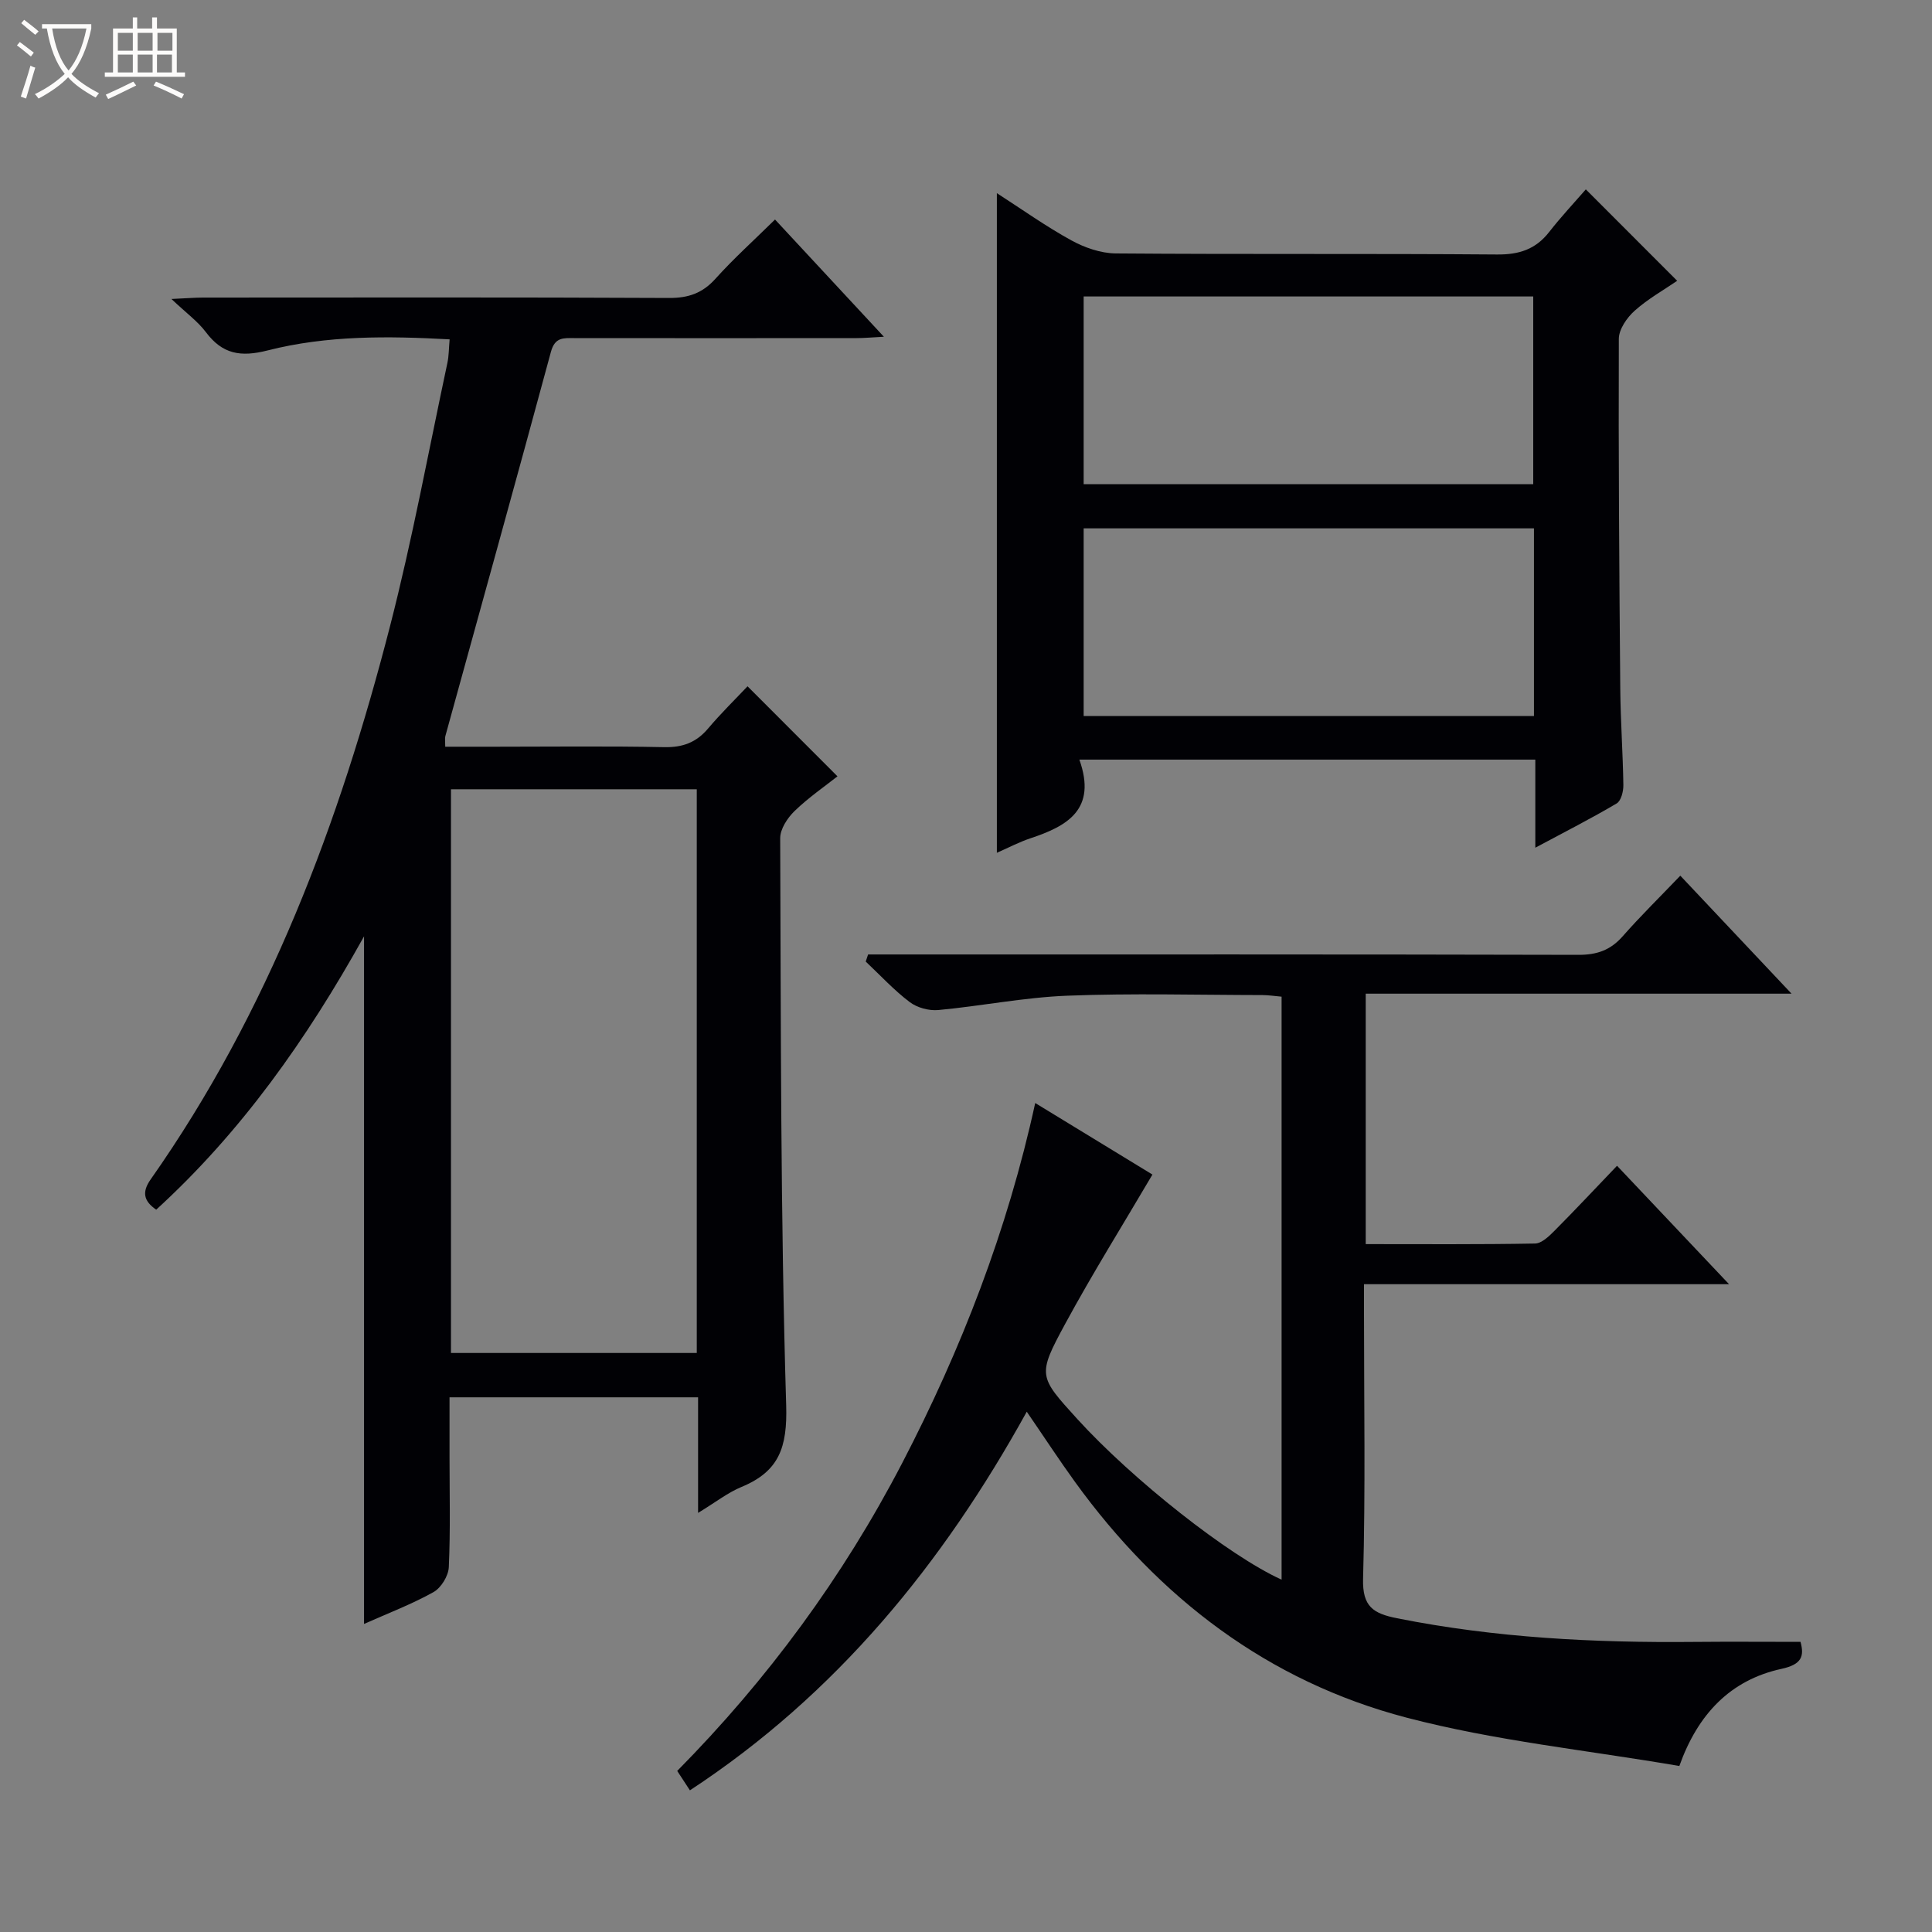
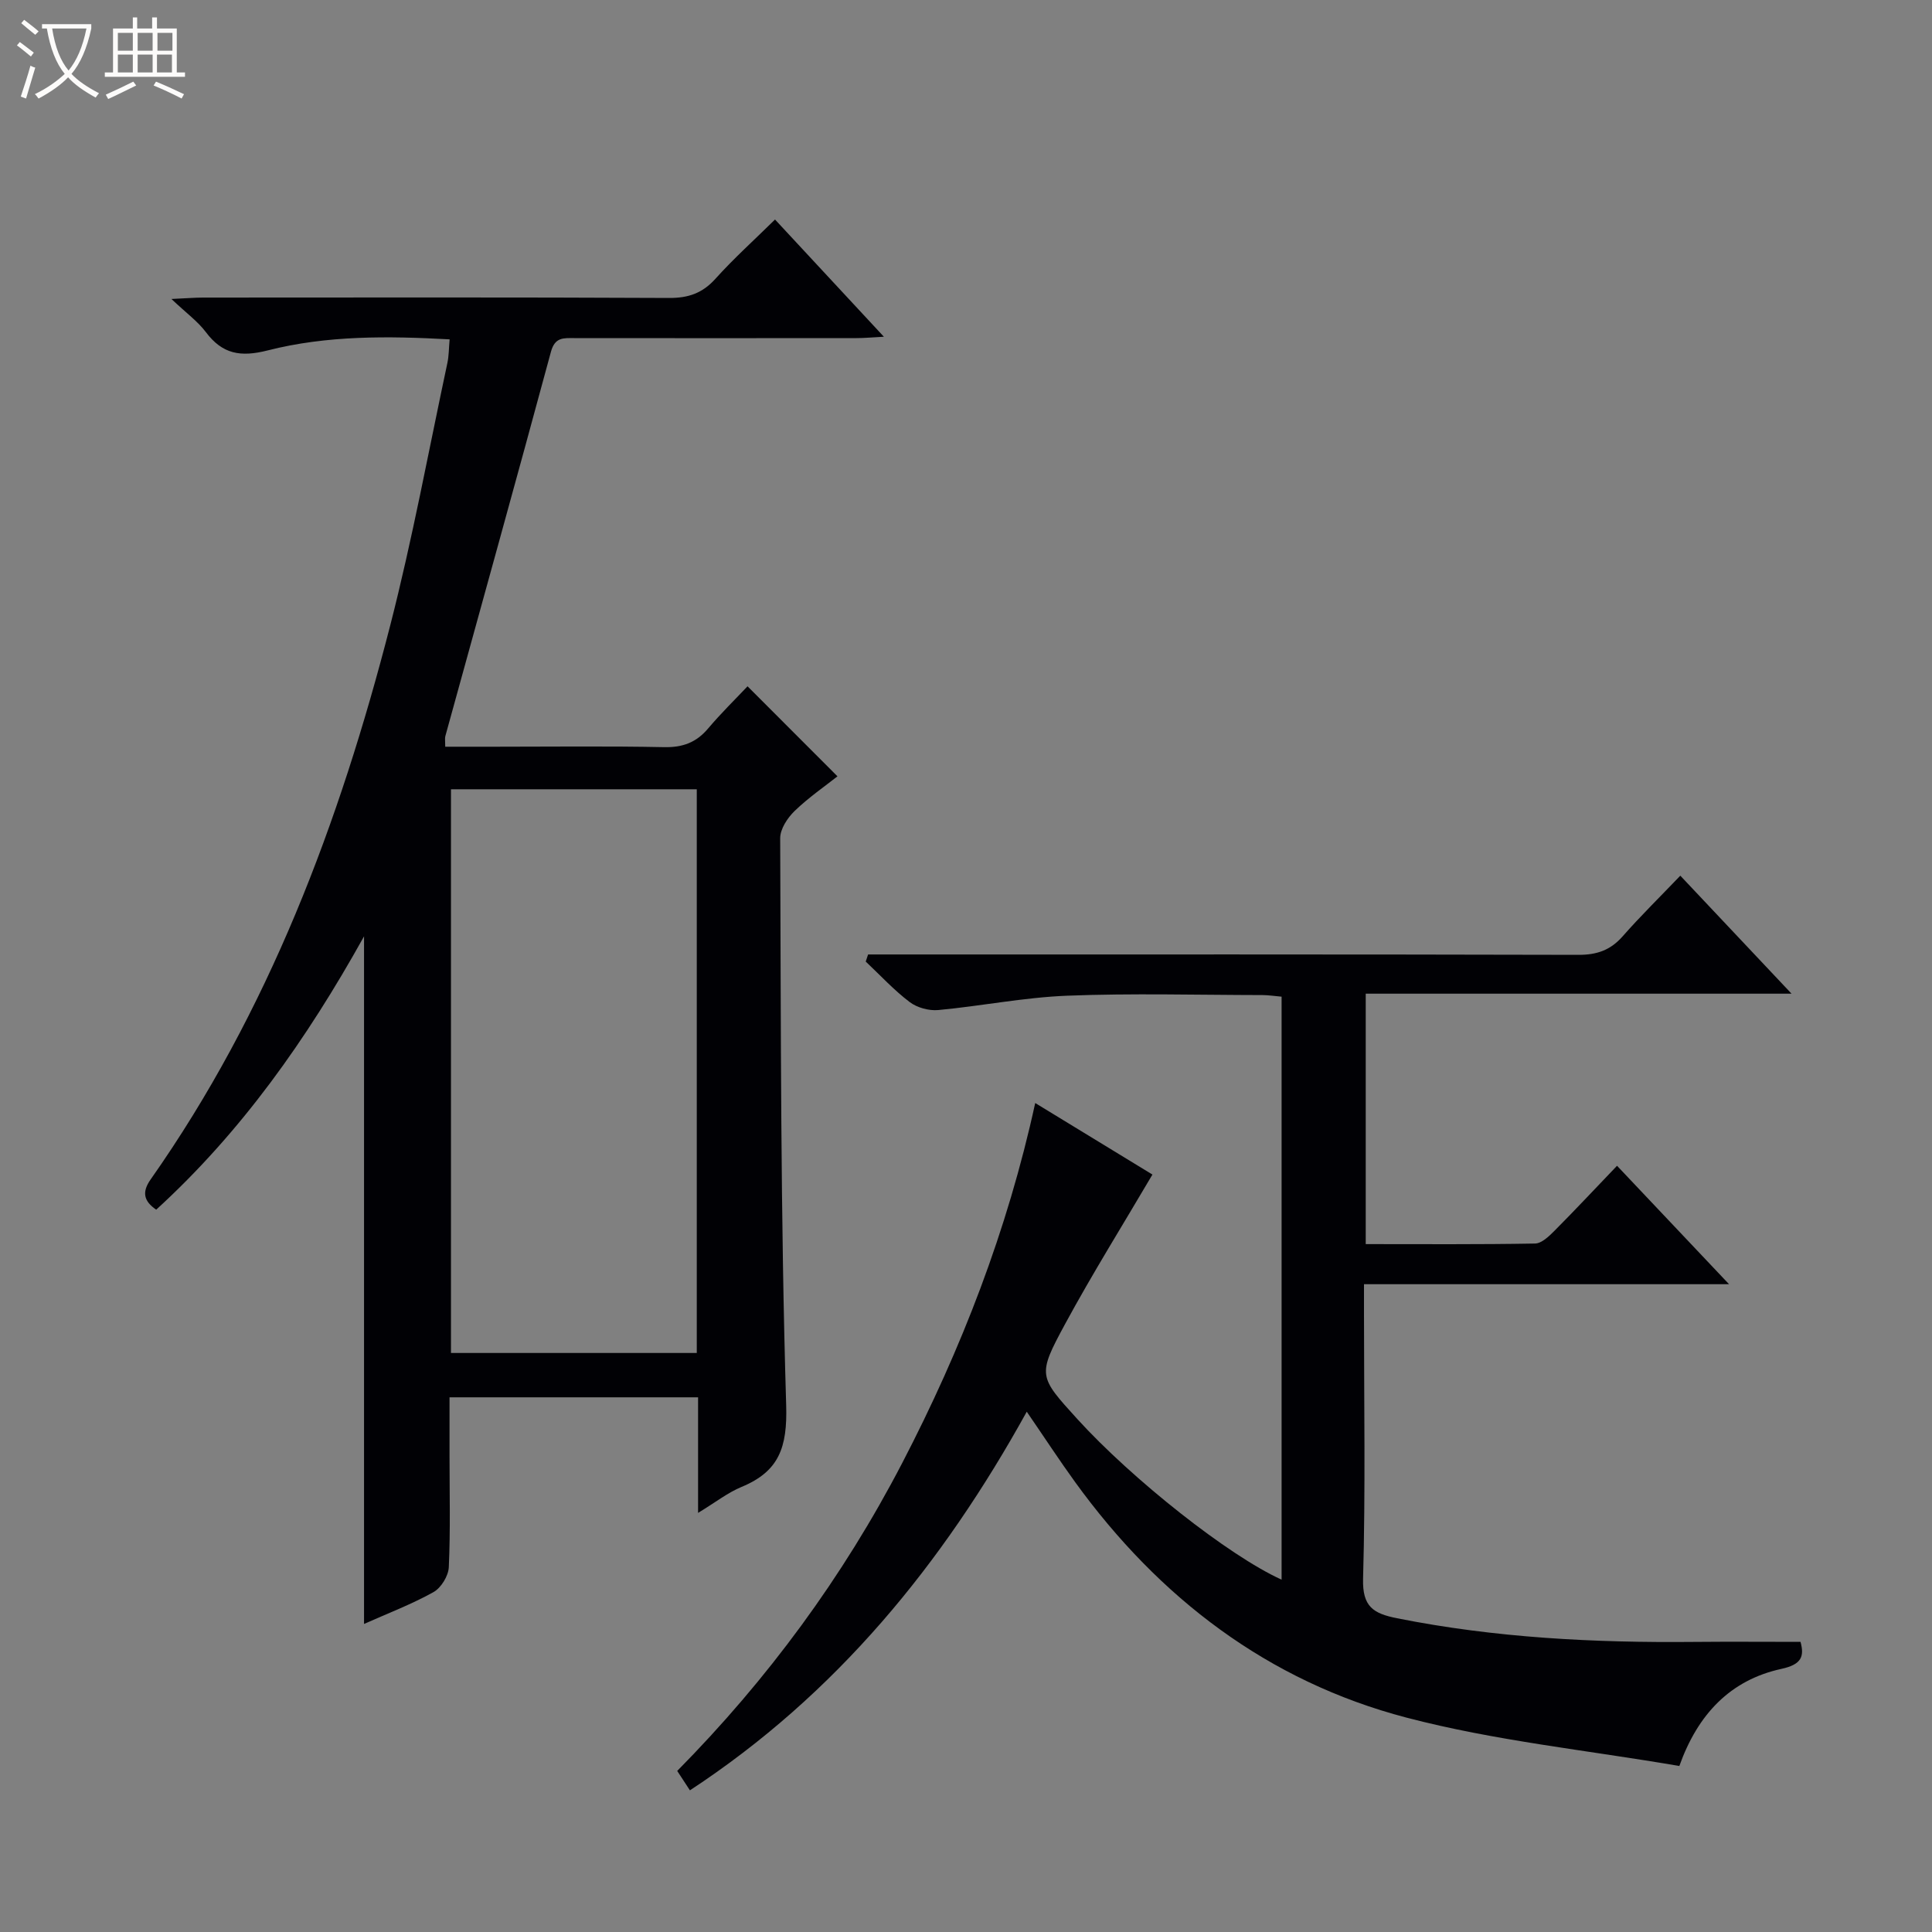
<svg xmlns="http://www.w3.org/2000/svg" enable-background="new 0 0 400 400" viewBox="0 0 400 400">
  <rect x="0" y="0" width="400" height="400" fill="#808080" stroke="none" />
  <path d="m6.4 11.7c-1-.8-1.9-1.6-2.9-2.3l.6-.7c.9.7 1.9 1.4 2.9 2.2zm-2.1 8.3c.7-2.1 1.4-4.2 2-6.4.2.1.6.3 1 .4-.7 2.3-1.3 4.4-1.9 6.4zm3-12.8c-1.1-.9-2.1-1.7-2.9-2.4l.6-.7c1 .8 2 1.5 3 2.4zm1.4-1.3v-.9h10.2v.9c-.9 4.2-2.3 7.3-4.1 9.4 1.3 1.4 3.2 2.7 5.7 4-.2.2-.4.5-.7.9-2.5-1.4-4.4-2.7-5.7-4.2-1.4 1.5-3.5 3-6.1 4.4 0 0 0 0-.1-.1-.3-.4-.5-.7-.7-.8 2.7-1.3 4.7-2.8 6.2-4.2-1.8-2.2-3-5.3-3.7-9.4zm9.2 0h-7.1c.6 3.8 1.7 6.7 3.4 8.7 1.7-2.1 2.9-4.8 3.7-8.7z" fill="#fcfbfa" />
  <path d="m31.6 3.6h.9v2.3h4.1v9.1h1.7v.9h-16.6v-.9h1.7v-9.1h4.1v-2.3h.9v2.3h3.1v-2.3zm-4 13.3.6.8c-1.9.9-3.8 1.9-5.8 2.8-.2-.3-.3-.6-.5-.9 2-.9 3.9-1.8 5.7-2.7zm-3.2-10.1v3.7h3.1v-3.7zm0 4.5v3.7h3.1v-3.7zm4.1-4.5v3.7h3.1v-3.7zm0 4.5v3.7h3.1v-3.7zm9.1 9.1c-2.1-1.1-4.1-2-5.8-2.7l.5-.8c2.2.9 4.1 1.8 5.8 2.6zm-1.9-13.6h-3.1v3.7h3.1zm-3.2 4.5v3.7h3.1v-3.7z" fill="#fcfbfa" />
  <g fill="#010105">
    <path d="m144.53 313.23c0-8.73 0-16.18 0-23.93-17.17 0-33.93 0-51.46 0v12.17c0 7.67.2 15.34-.15 22.99-.08 1.82-1.6 4.3-3.19 5.18-4.57 2.54-9.51 4.42-14.36 6.58 0-47.37 0-94.25 0-142.36-11.91 21.4-25.42 40.5-43.03 56.59-2.63-1.8-2.97-3.67-1.16-6.25 24.45-34.77 39.1-73.86 49.59-114.63 4.62-17.97 7.98-36.27 11.86-54.44.31-1.45.29-2.97.46-4.87-12.76-.7-25.4-.84-37.67 2.29-5.63 1.43-9.37.77-12.8-3.79-1.66-2.21-4-3.9-7.13-6.86 3.14-.14 4.85-.29 6.55-.29 32.16-.01 64.32-.08 96.48.08 3.99.02 6.91-.98 9.6-3.97 3.76-4.18 7.96-7.96 12.34-12.27 7.3 7.87 14.59 15.72 22.54 24.27-2.49.13-4.05.28-5.62.28-19.5.02-38.99.02-58.49 0-2.18 0-3.99-.24-4.82 2.82-7.18 26.56-14.56 53.07-21.87 79.6-.12.45-.02.96-.02 2.18h10.33c11.66 0 23.33-.15 34.99.09 3.84.08 6.66-.96 9.11-3.87 2.68-3.17 5.67-6.09 8.16-8.73 6.34 6.34 12.3 12.31 18.62 18.64-2.55 2.02-5.94 4.35-8.87 7.17-1.48 1.43-3 3.74-2.99 5.65.16 39.14.06 78.29 1.24 117.4.26 8.72-1.47 13.68-9.24 16.9-2.82 1.16-5.32 3.14-9 5.38zm-.27-149.82c-17.21 0-34.1 0-50.89 0v116.71h50.89c0-39.24 0-78.01 0-116.71z" />
-     <path d="m265.34 327.05c0-40.5 0-80.42 0-120.7-1.4-.12-2.66-.32-3.92-.33-13.5-.02-27.01-.4-40.48.13-8.92.35-17.77 2.14-26.68 2.97-1.94.18-4.39-.49-5.93-1.66-3.27-2.48-6.09-5.55-9.09-8.38.16-.49.33-.98.49-1.47h5.6c47.16 0 94.31-.04 141.47.08 3.81.01 6.62-.96 9.14-3.82 3.72-4.23 7.76-8.19 11.95-12.57 7.8 8.27 15.07 15.98 23.03 24.43-29.82 0-58.81 0-88.16 0v51.85c11.84 0 23.45.09 35.05-.12 1.36-.02 2.88-1.49 4-2.61 4.33-4.35 8.52-8.84 12.98-13.49 7.84 8.29 15.11 15.97 23.19 24.52-25.71 0-50.36 0-75.58 0v6c0 18.33.32 36.67-.19 54.98-.16 5.81 2.14 7.2 7.02 8.18 20.33 4.06 40.87 5.1 61.53 4.9 7.26-.07 14.52-.01 22.02-.01.81 2.99.25 4.68-3.95 5.59-10.55 2.3-17.31 9.35-21.14 20.11-19.02-3.27-38.14-5.2-56.51-10.02-28.65-7.51-51.22-24.77-68.58-48.75-3.3-4.56-6.38-9.28-10.02-14.58-17.44 31.55-39.44 58.51-69.74 78.39-.99-1.52-1.7-2.6-2.63-4.02 18.72-18.95 34.33-40.16 46.6-63.78 12.22-23.53 21.75-48.07 27.52-74.5 8.48 5.18 16.68 10.18 24.27 14.81-6.12 10.41-12.41 20.48-18.06 30.9-5.8 10.71-5.53 10.86 2.51 19.72 11.39 12.5 31.33 28.3 42.29 33.25z" />
-     <path d="m223.47 157.27c3.68 10.33-2.51 13.77-10.16 16.3-2.31.77-4.49 1.93-6.92 2.99 0-45.67 0-90.83 0-136.57 5.16 3.32 10.11 6.86 15.41 9.77 2.75 1.51 6.11 2.68 9.2 2.71 26.31.21 52.63.01 78.94.22 4.57.04 7.99-1.06 10.8-4.66 2.45-3.14 5.18-6.05 7.59-8.82 6.75 6.75 12.62 12.62 18.91 18.93-2.76 1.89-6.06 3.74-8.81 6.2-1.6 1.43-3.27 3.85-3.27 5.83-.09 24.14.09 48.29.3 72.44.06 6.64.54 13.28.64 19.93.02 1.3-.47 3.26-1.38 3.8-5.24 3.1-10.69 5.87-16.85 9.17 0-6.56 0-12.27 0-18.24-31.46 0-62.35 0-94.4 0zm93.97-57.03c0-13.23 0-26.11 0-38.86-31.29 0-62.2 0-93.08 0v38.86zm.15 9.15c-31.46 0-62.37 0-93.23 0v38.85h93.23c0-13.11 0-25.86 0-38.85z" />
+     <path d="m265.34 327.05c0-40.5 0-80.42 0-120.7-1.4-.12-2.66-.32-3.92-.33-13.5-.02-27.01-.4-40.48.13-8.92.35-17.77 2.14-26.68 2.97-1.94.18-4.39-.49-5.93-1.66-3.27-2.48-6.09-5.55-9.09-8.38.16-.49.33-.98.49-1.47h5.6c47.16 0 94.31-.04 141.47.08 3.81.01 6.62-.96 9.14-3.82 3.72-4.23 7.76-8.19 11.95-12.57 7.8 8.27 15.07 15.98 23.03 24.43-29.82 0-58.81 0-88.16 0v51.85c11.84 0 23.45.09 35.05-.12 1.36-.02 2.88-1.49 4-2.61 4.33-4.35 8.52-8.84 12.98-13.49 7.84 8.29 15.11 15.97 23.19 24.52-25.71 0-50.36 0-75.58 0v6c0 18.33.32 36.67-.19 54.98-.16 5.81 2.14 7.2 7.02 8.18 20.33 4.06 40.87 5.1 61.53 4.9 7.26-.07 14.52-.01 22.02-.01.81 2.99.25 4.68-3.95 5.59-10.55 2.3-17.31 9.35-21.14 20.11-19.02-3.27-38.14-5.2-56.51-10.02-28.65-7.51-51.22-24.77-68.58-48.75-3.3-4.56-6.38-9.28-10.02-14.58-17.44 31.55-39.44 58.51-69.74 78.39-.99-1.52-1.7-2.6-2.63-4.02 18.72-18.95 34.33-40.16 46.6-63.78 12.22-23.53 21.75-48.07 27.52-74.5 8.48 5.18 16.68 10.18 24.27 14.81-6.12 10.41-12.41 20.48-18.06 30.9-5.8 10.71-5.53 10.86 2.51 19.72 11.39 12.5 31.33 28.3 42.29 33.25" />
  </g>
</svg>